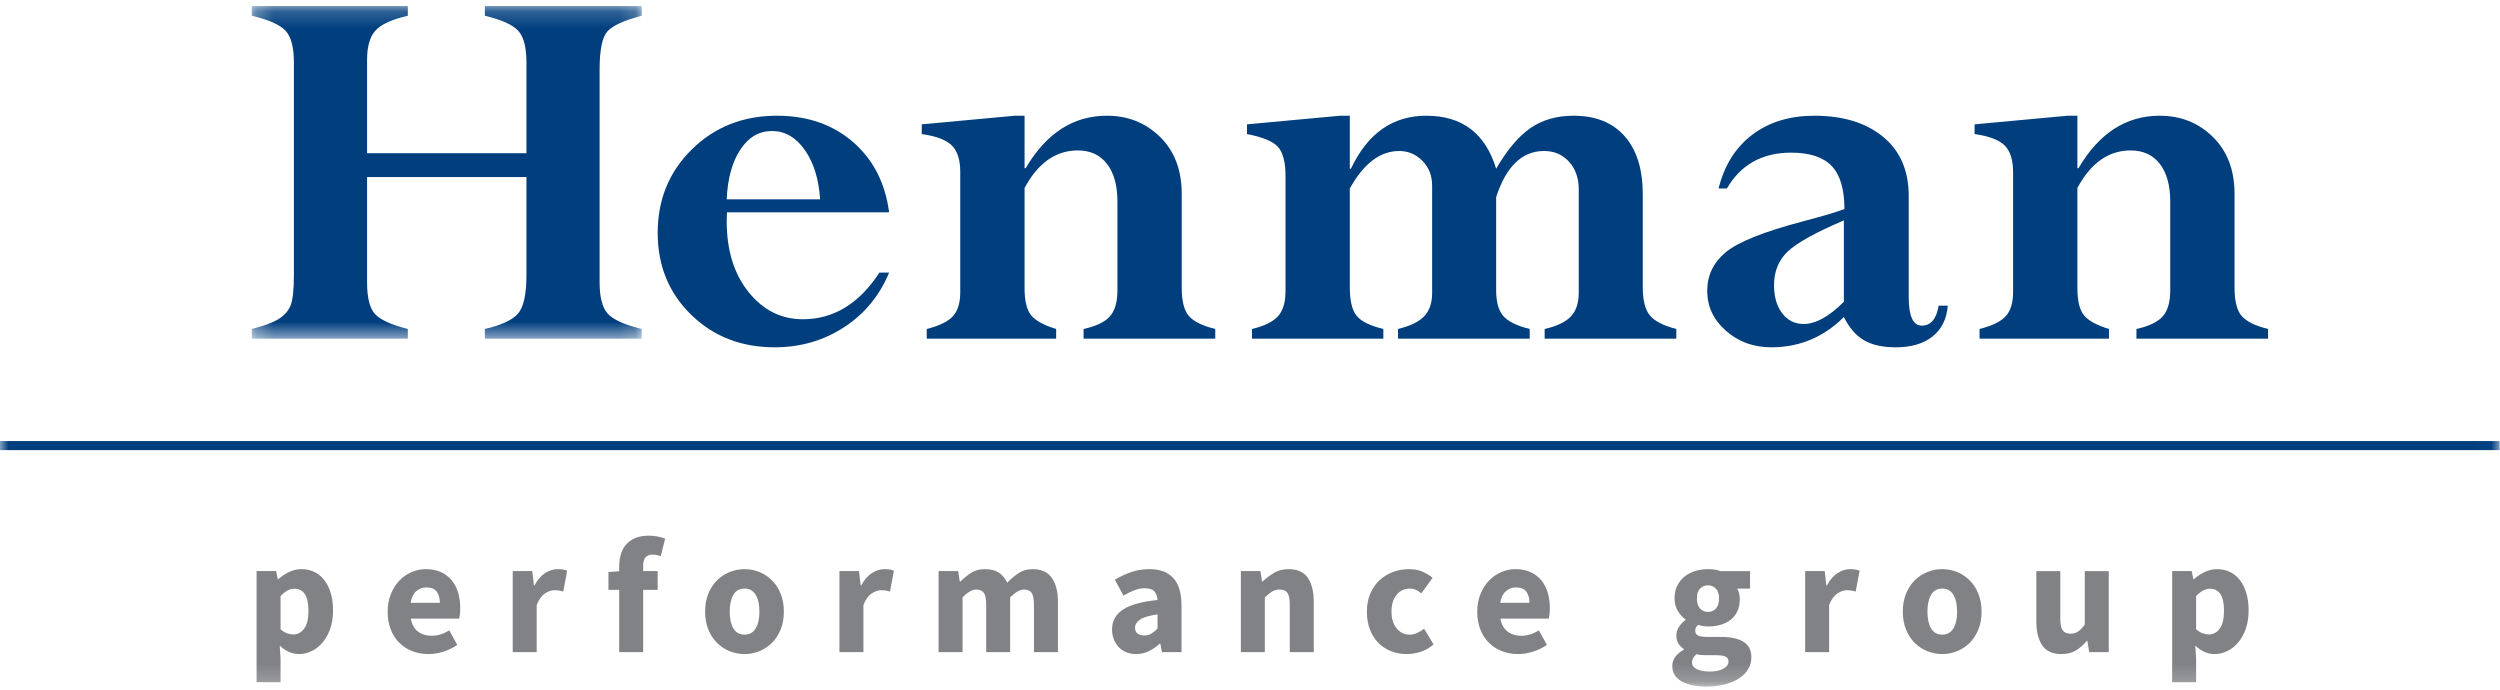
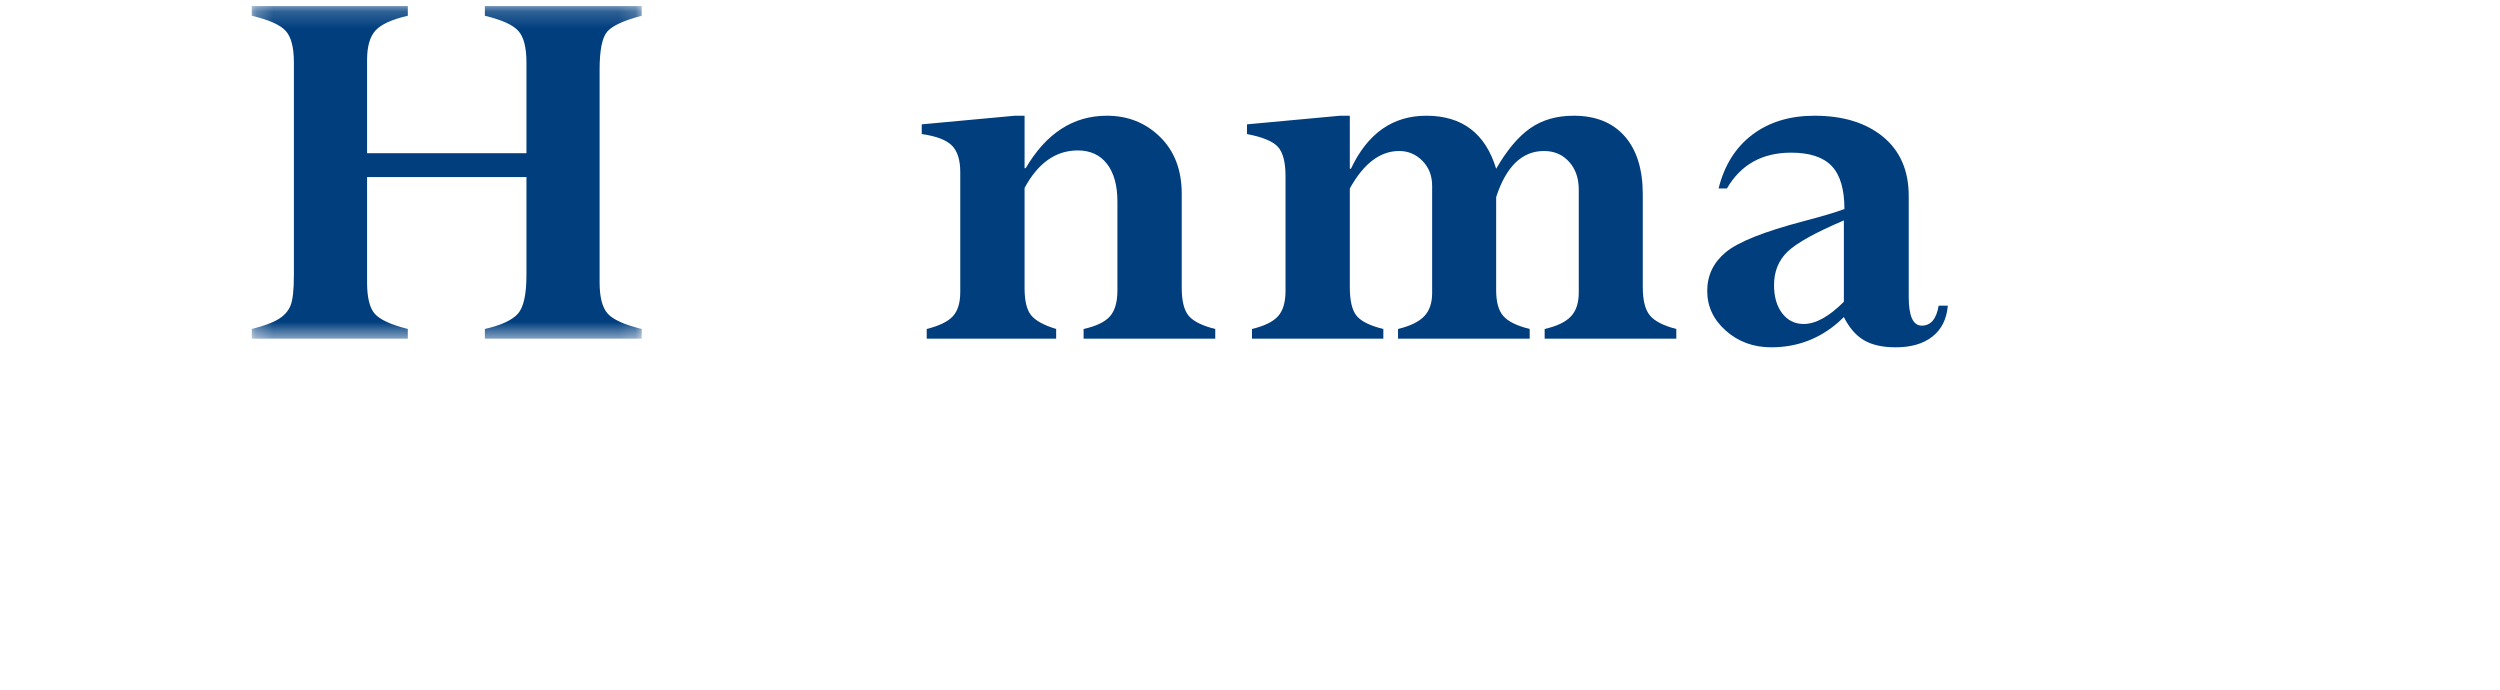
<svg xmlns="http://www.w3.org/2000/svg" xmlns:xlink="http://www.w3.org/1999/xlink" width="145px" height="40px" viewBox="0 0 145 40" version="1.1">
  <title>henman_logo</title>
  <desc>Created with Sketch.</desc>
  <defs>
    <polygon id="path-1" points="0.243 0.179 22.861 0.179 22.861 19.472 0.243 19.472" />
-     <polygon id="path-3" points="0 39.821 144.98 39.821 144.98 0.351 0 0.351" />
  </defs>
  <g id="Page-1" stroke="none" stroke-width="1" fill="none" fill-rule="evenodd">
    <g id="Linda-Henman---Homepage" transform="translate(-28, -20)">
      <g id="NAV-BAR">
        <g id="henman_logo" transform="translate(28, 20)">
          <g>
            <g id="Group-3" transform="translate(14.36, 0.172)">
              <mask id="mask-2" fill="white">
                <use xlink:href="#path-1" />
              </mask>
              <g id="Clip-2" />
              <path d="M16.174,15.784 L16.174,10.099 L6.93,10.099 L6.93,16.203 C6.93,17.083 7.08,17.693 7.38,18.031 C7.68,18.369 8.318,18.662 9.293,18.908 L9.293,19.472 L0.243,19.472 L0.243,18.908 C0.929,18.737 1.44,18.549 1.778,18.345 C2.116,18.141 2.351,17.881 2.485,17.564 C2.619,17.247 2.686,16.654 2.686,15.784 L2.686,3.448 C2.686,2.578 2.528,1.969 2.212,1.62 C1.896,1.271 1.239,0.979 0.243,0.742 L0.243,0.179 L9.293,0.179 L9.293,0.742 C8.361,0.957 7.734,1.245 7.412,1.604 C7.091,1.964 6.93,2.53 6.93,3.303 L6.93,8.714 L16.174,8.714 L16.174,3.448 C16.174,2.578 16.017,1.969 15.704,1.62 C15.391,1.271 14.744,0.979 13.762,0.742 L13.762,0.179 L22.861,0.179 L22.861,0.742 C21.832,1.011 21.168,1.314 20.867,1.652 C20.567,1.99 20.417,2.729 20.417,3.867 L20.417,16.203 C20.417,17.062 20.573,17.666 20.884,18.015 C21.194,18.364 21.853,18.662 22.861,18.908 L22.861,19.472 L13.762,19.472 L13.762,18.908 C14.7,18.694 15.337,18.401 15.672,18.031 C16.006,17.66 16.174,16.912 16.174,15.784" id="Fill-1" fill="#003E7E" mask="url(#mask-2)" />
            </g>
-             <path d="M42.149,11.56 L47.566,11.56 C47.491,10.39 47.196,9.437 46.68,8.701 C46.163,7.966 45.529,7.598 44.777,7.598 C44.024,7.598 43.412,7.958 42.939,8.677 C42.466,9.396 42.202,10.357 42.149,11.56 M51.006,15.811 L51.569,15.811 C51.012,17.154 50.139,18.211 48.949,18.984 C47.759,19.757 46.419,20.144 44.93,20.144 C42.99,20.144 41.374,19.513 40.083,18.251 C38.792,16.99 38.146,15.409 38.146,13.509 C38.146,11.576 38.808,9.96 40.131,8.661 C41.455,7.362 43.097,6.712 45.059,6.712 C46.827,6.712 48.298,7.22 49.471,8.234 C50.645,9.249 51.344,10.61 51.569,12.317 L42.165,12.317 C42.154,12.489 42.149,12.661 42.149,12.832 C42.149,14.518 42.571,15.887 43.417,16.939 C44.262,17.991 45.31,18.517 46.562,18.517 C48.348,18.517 49.83,17.615 51.006,15.811" id="Fill-4" fill="#003E7E" />
            <path d="M59.425,6.712 L59.425,9.756 L59.489,9.756 C60.679,7.727 62.248,6.712 64.199,6.712 C65.421,6.712 66.45,7.123 67.286,7.944 C68.122,8.766 68.54,9.864 68.54,11.238 L68.54,16.681 C68.54,17.465 68.679,18.015 68.958,18.332 C69.236,18.649 69.745,18.898 70.485,19.081 L70.485,19.644 L62.849,19.644 L62.849,19.081 C63.578,18.92 64.086,18.676 64.376,18.348 C64.665,18.021 64.81,17.519 64.81,16.842 L64.81,11.689 C64.81,10.755 64.609,10.027 64.207,9.506 C63.805,8.986 63.24,8.725 62.511,8.725 C61.236,8.725 60.207,9.45 59.425,10.9 L59.425,16.713 C59.425,17.454 59.553,17.98 59.811,18.292 C60.068,18.603 60.55,18.866 61.257,19.081 L61.257,19.644 L53.75,19.644 L53.75,19.081 C54.479,18.898 54.985,18.651 55.269,18.34 C55.553,18.028 55.695,17.561 55.695,16.939 L55.695,9.981 C55.695,9.273 55.532,8.758 55.205,8.436 C54.878,8.113 54.297,7.893 53.461,7.775 L53.461,7.212 L58.862,6.712 L59.425,6.712 Z" id="Fill-6" fill="#003E7E" />
            <path d="M78.289,6.712 L78.289,9.788 L78.354,9.788 C79.318,7.738 80.776,6.712 82.726,6.712 C84.805,6.712 86.155,7.738 86.777,9.788 C87.411,8.693 88.074,7.907 88.766,7.429 C89.459,6.951 90.293,6.712 91.271,6.712 C92.548,6.712 93.536,7.11 94.234,7.904 C94.932,8.699 95.281,9.82 95.281,11.27 L95.281,16.649 C95.281,17.411 95.417,17.959 95.691,18.292 C95.964,18.625 96.476,18.887 97.226,19.081 L97.226,19.644 L89.59,19.644 L89.59,19.081 C90.298,18.92 90.804,18.678 91.109,18.356 C91.415,18.034 91.568,17.572 91.568,16.971 L91.568,10.996 C91.568,10.331 91.379,9.791 91.003,9.378 C90.627,8.964 90.143,8.758 89.551,8.758 C88.282,8.758 87.358,9.649 86.777,11.431 L86.777,16.842 C86.777,17.519 86.916,18.015 87.195,18.332 C87.474,18.649 87.983,18.898 88.722,19.081 L88.722,19.644 L81.086,19.644 L81.086,19.081 C81.794,18.909 82.3,18.662 82.606,18.34 C82.911,18.018 83.064,17.572 83.064,17.003 L83.064,10.771 C83.064,10.191 82.876,9.711 82.501,9.329 C82.126,8.948 81.676,8.758 81.151,8.758 C80.047,8.758 79.093,9.483 78.289,10.932 L78.289,16.649 C78.289,17.454 78.425,18.015 78.696,18.332 C78.967,18.649 79.479,18.898 80.234,19.081 L80.234,19.644 L72.614,19.644 L72.614,19.081 C73.333,18.909 73.836,18.662 74.126,18.34 C74.415,18.018 74.56,17.53 74.56,16.874 L74.56,10.207 C74.56,9.402 74.412,8.838 74.118,8.516 C73.823,8.194 73.225,7.947 72.325,7.775 L72.325,7.212 L77.727,6.712 L78.289,6.712 Z" id="Fill-8" fill="#003E7E" />
            <path d="M106.944,17.502 L106.944,12.784 C105.305,13.482 104.22,14.083 103.689,14.587 C103.159,15.092 102.894,15.742 102.894,16.536 C102.894,17.213 103.051,17.758 103.367,18.171 C103.683,18.584 104.099,18.791 104.614,18.791 C105.31,18.791 106.087,18.361 106.944,17.502 M102.733,20.144 C101.704,20.144 100.827,19.824 100.105,19.185 C99.381,18.547 99.019,17.776 99.019,16.874 C99.019,15.973 99.378,15.224 100.096,14.628 C100.814,14.032 102.315,13.433 104.597,12.832 C105.701,12.542 106.494,12.306 106.977,12.124 C106.977,10.975 106.73,10.142 106.237,9.627 C105.744,9.112 104.962,8.854 103.89,8.854 C102.207,8.854 100.964,9.547 100.161,10.932 L99.678,10.932 C100.01,9.59 100.661,8.551 101.631,7.815 C102.601,7.08 103.804,6.712 105.24,6.712 C106.901,6.712 108.228,7.12 109.219,7.936 C110.21,8.752 110.706,9.896 110.706,11.367 L110.706,17.229 C110.706,18.335 110.958,18.887 111.461,18.887 C111.986,18.887 112.314,18.501 112.442,17.728 L112.973,17.728 C112.908,18.501 112.614,19.097 112.089,19.515 C111.563,19.934 110.851,20.144 109.951,20.144 C109.189,20.144 108.576,20.007 108.11,19.733 C107.643,19.459 107.255,19.011 106.944,18.388 L106.655,18.662 C105.54,19.65 104.233,20.144 102.733,20.144" id="Fill-10" fill="#003E7E" />
-             <path d="M120.489,6.712 L120.489,9.756 L120.553,9.756 C121.742,7.727 123.313,6.712 125.263,6.712 C126.485,6.712 127.514,7.123 128.349,7.944 C129.185,8.766 129.603,9.864 129.603,11.238 L129.603,16.681 C129.603,17.465 129.743,18.015 130.021,18.332 C130.3,18.649 130.809,18.898 131.548,19.081 L131.548,19.644 L123.913,19.644 L123.913,19.081 C124.641,18.92 125.151,18.676 125.44,18.348 C125.729,18.021 125.874,17.519 125.874,16.842 L125.874,11.689 C125.874,10.755 125.673,10.027 125.271,9.506 C124.869,8.986 124.304,8.725 123.575,8.725 C122.3,8.725 121.271,9.45 120.489,10.9 L120.489,16.713 C120.489,17.454 120.617,17.98 120.875,18.292 C121.132,18.603 121.614,18.866 122.321,19.081 L122.321,19.644 L114.814,19.644 L114.814,19.081 C115.542,18.898 116.049,18.651 116.333,18.34 C116.617,18.028 116.759,17.561 116.759,16.939 L116.759,9.981 C116.759,9.273 116.596,8.758 116.268,8.436 C115.942,8.113 115.36,7.893 114.525,7.775 L114.525,7.212 L119.926,6.712 L120.489,6.712 Z" id="Fill-12" fill="#003E7E" />
            <mask id="mask-4" fill="white">
              <use xlink:href="#path-3" />
            </mask>
            <g id="Clip-15" />
            <polygon id="Fill-14" fill="#003E7E" mask="url(#mask-4)" points="0 26.107 144.98 26.107 144.98 25.581 0 25.581" />
            <path d="M17.019,36.799 C17.258,36.799 17.463,36.69 17.633,36.472 C17.804,36.254 17.889,35.902 17.889,35.416 C17.889,34.57 17.618,34.147 17.075,34.147 C16.804,34.147 16.536,34.289 16.272,34.573 L16.272,36.496 C16.398,36.61 16.524,36.689 16.65,36.733 C16.776,36.777 16.899,36.799 17.019,36.799 L17.019,36.799 Z M14.882,39.566 L14.882,33.123 L16.016,33.123 L16.111,33.588 L16.149,33.588 C16.332,33.423 16.538,33.286 16.768,33.176 C16.998,33.065 17.236,33.01 17.482,33.01 C17.766,33.01 18.021,33.067 18.248,33.18 C18.475,33.294 18.667,33.455 18.825,33.663 C18.982,33.872 19.104,34.123 19.189,34.417 C19.274,34.71 19.317,35.037 19.317,35.397 C19.317,35.801 19.261,36.16 19.151,36.472 C19.041,36.785 18.892,37.05 18.707,37.268 C18.521,37.486 18.31,37.652 18.073,37.766 C17.837,37.879 17.592,37.936 17.34,37.936 C17.138,37.936 16.943,37.893 16.754,37.808 C16.565,37.723 16.388,37.601 16.224,37.443 L16.272,38.192 L16.272,39.566 L14.882,39.566 Z" id="Fill-16" fill="#808285" mask="url(#mask-4)" />
            <path d="M23.818,34.961 L25.511,34.961 C25.511,34.696 25.451,34.482 25.331,34.317 C25.211,34.153 25.009,34.071 24.726,34.071 C24.505,34.071 24.311,34.144 24.144,34.289 C23.977,34.434 23.868,34.658 23.818,34.961 M24.858,37.936 C24.524,37.936 24.212,37.88 23.922,37.77 C23.632,37.66 23.38,37.499 23.165,37.287 C22.951,37.076 22.784,36.818 22.664,36.515 C22.544,36.212 22.484,35.864 22.484,35.473 C22.484,35.094 22.547,34.751 22.674,34.445 C22.8,34.139 22.965,33.88 23.17,33.668 C23.375,33.457 23.61,33.294 23.875,33.18 C24.139,33.067 24.414,33.01 24.697,33.01 C25.031,33.01 25.323,33.067 25.572,33.18 C25.821,33.294 26.029,33.452 26.196,33.654 C26.363,33.856 26.488,34.095 26.57,34.369 C26.652,34.644 26.693,34.942 26.693,35.264 C26.693,35.391 26.686,35.511 26.674,35.625 C26.661,35.738 26.648,35.823 26.636,35.88 L23.827,35.88 C23.89,36.221 24.031,36.472 24.248,36.633 C24.466,36.795 24.732,36.875 25.047,36.875 C25.381,36.875 25.719,36.771 26.059,36.562 L26.522,37.405 C26.283,37.57 26.017,37.699 25.723,37.794 C25.43,37.889 25.142,37.936 24.858,37.936" id="Fill-17" fill="#808285" mask="url(#mask-4)" />
            <path d="M29.738,37.822 L29.738,33.123 L30.872,33.123 L30.967,33.948 L31.005,33.948 C31.175,33.626 31.38,33.389 31.619,33.237 C31.859,33.086 32.099,33.01 32.338,33.01 C32.47,33.01 32.579,33.018 32.664,33.034 C32.75,33.049 32.827,33.073 32.896,33.104 L32.669,34.308 C32.581,34.282 32.499,34.263 32.423,34.251 C32.348,34.238 32.259,34.232 32.158,34.232 C31.982,34.232 31.797,34.295 31.605,34.421 C31.413,34.548 31.254,34.772 31.128,35.094 L31.128,37.822 L29.738,37.822 Z" id="Fill-18" fill="#808285" mask="url(#mask-4)" />
            <path d="M35.913,37.822 L35.913,34.213 L35.289,34.213 L35.289,33.18 L35.913,33.133 L35.913,32.877 C35.913,32.631 35.943,32.397 36.002,32.176 C36.062,31.955 36.161,31.762 36.3,31.598 C36.439,31.434 36.619,31.304 36.839,31.21 C37.06,31.115 37.328,31.068 37.643,31.068 C37.839,31.068 38.017,31.087 38.177,31.124 C38.338,31.162 38.472,31.2 38.579,31.238 L38.324,32.261 C38.148,32.198 37.987,32.167 37.842,32.167 C37.672,32.167 37.539,32.218 37.445,32.323 C37.35,32.427 37.303,32.599 37.303,32.839 L37.303,33.123 L38.144,33.123 L38.144,34.213 L37.303,34.213 L37.303,37.822 L35.913,37.822 Z" id="Fill-19" fill="#808285" mask="url(#mask-4)" />
            <path d="M43.185,36.809 C43.468,36.809 43.683,36.689 43.828,36.449 C43.973,36.209 44.045,35.884 44.045,35.473 C44.045,35.062 43.973,34.737 43.828,34.497 C43.683,34.257 43.468,34.137 43.185,34.137 C42.895,34.137 42.679,34.257 42.537,34.497 C42.395,34.737 42.324,35.062 42.324,35.473 C42.324,35.884 42.395,36.209 42.537,36.449 C42.679,36.689 42.895,36.809 43.185,36.809 M43.185,37.936 C42.888,37.936 42.601,37.881 42.324,37.77 C42.047,37.66 41.802,37.5 41.591,37.292 C41.38,37.083 41.211,36.826 41.085,36.52 C40.959,36.214 40.896,35.865 40.896,35.473 C40.896,35.081 40.959,34.732 41.085,34.426 C41.211,34.12 41.38,33.862 41.591,33.654 C41.802,33.446 42.047,33.286 42.324,33.176 C42.601,33.065 42.888,33.01 43.185,33.01 C43.481,33.01 43.766,33.065 44.041,33.176 C44.315,33.286 44.557,33.446 44.768,33.654 C44.98,33.862 45.148,34.12 45.274,34.426 C45.401,34.732 45.464,35.081 45.464,35.473 C45.464,35.865 45.401,36.214 45.274,36.52 C45.148,36.826 44.98,37.083 44.768,37.292 C44.557,37.5 44.315,37.66 44.041,37.77 C43.766,37.881 43.481,37.936 43.185,37.936" id="Fill-20" fill="#808285" mask="url(#mask-4)" />
            <path d="M48.688,37.822 L48.688,33.123 L49.823,33.123 L49.918,33.948 L49.955,33.948 C50.126,33.626 50.33,33.389 50.57,33.237 C50.81,33.086 51.049,33.01 51.289,33.01 C51.421,33.01 51.53,33.018 51.615,33.034 C51.7,33.049 51.777,33.073 51.847,33.104 L51.62,34.308 C51.531,34.282 51.45,34.263 51.374,34.251 C51.298,34.238 51.21,34.232 51.109,34.232 C50.933,34.232 50.748,34.295 50.556,34.421 C50.363,34.548 50.204,34.772 50.078,35.094 L50.078,37.822 L48.688,37.822 Z" id="Fill-21" fill="#808285" mask="url(#mask-4)" />
-             <path d="M54.438,37.822 L54.438,33.123 L55.573,33.123 L55.667,33.73 L55.705,33.73 C55.9,33.534 56.108,33.365 56.329,33.223 C56.55,33.081 56.815,33.01 57.123,33.01 C57.458,33.01 57.727,33.078 57.932,33.213 C58.137,33.349 58.299,33.544 58.419,33.796 C58.627,33.581 58.846,33.397 59.076,33.242 C59.306,33.087 59.579,33.01 59.894,33.01 C60.399,33.01 60.769,33.179 61.005,33.517 C61.242,33.854 61.36,34.317 61.36,34.904 L61.36,37.822 L59.97,37.822 L59.97,35.084 C59.97,34.743 59.924,34.51 59.833,34.383 C59.741,34.257 59.595,34.194 59.393,34.194 C59.16,34.194 58.892,34.346 58.589,34.649 L58.589,37.822 L57.199,37.822 L57.199,35.084 C57.199,34.743 57.153,34.51 57.062,34.383 C56.97,34.257 56.824,34.194 56.622,34.194 C56.383,34.194 56.118,34.346 55.828,34.649 L55.828,37.822 L54.438,37.822 Z" id="Fill-22" fill="#808285" mask="url(#mask-4)" />
+             <path d="M54.438,37.822 L54.438,33.123 L55.573,33.123 L55.667,33.73 L55.705,33.73 C55.9,33.534 56.108,33.365 56.329,33.223 C56.55,33.081 56.815,33.01 57.123,33.01 C57.458,33.01 57.727,33.078 57.932,33.213 C58.137,33.349 58.299,33.544 58.419,33.796 C58.627,33.581 58.846,33.397 59.076,33.242 C59.306,33.087 59.579,33.01 59.894,33.01 C60.399,33.01 60.769,33.179 61.005,33.517 C61.242,33.854 61.36,34.317 61.36,34.904 L61.36,37.822 L59.97,37.822 L59.97,35.084 C59.97,34.743 59.924,34.51 59.833,34.383 C59.741,34.257 59.595,34.194 59.393,34.194 L58.589,37.822 L57.199,37.822 L57.199,35.084 C57.199,34.743 57.153,34.51 57.062,34.383 C56.97,34.257 56.824,34.194 56.622,34.194 C56.383,34.194 56.118,34.346 55.828,34.649 L55.828,37.822 L54.438,37.822 Z" id="Fill-22" fill="#808285" mask="url(#mask-4)" />
            <path d="M66.372,36.856 C66.529,36.856 66.665,36.821 66.778,36.752 C66.892,36.682 67.012,36.585 67.138,36.458 L67.138,35.634 C66.646,35.703 66.306,35.804 66.116,35.937 C65.927,36.07 65.833,36.228 65.833,36.41 C65.833,36.562 65.881,36.674 65.979,36.747 C66.077,36.82 66.208,36.856 66.372,36.856 M65.899,37.936 C65.685,37.936 65.491,37.9 65.318,37.827 C65.144,37.755 64.997,37.653 64.878,37.524 C64.758,37.395 64.665,37.244 64.599,37.074 C64.533,36.903 64.499,36.717 64.499,36.515 C64.499,36.022 64.707,35.637 65.124,35.359 C65.54,35.081 66.211,34.895 67.138,34.8 C67.125,34.592 67.064,34.426 66.954,34.303 C66.843,34.18 66.659,34.118 66.4,34.118 C66.198,34.118 65.998,34.156 65.8,34.232 C65.601,34.308 65.388,34.412 65.161,34.544 L64.66,33.626 C64.963,33.442 65.279,33.294 65.611,33.18 C65.941,33.067 66.293,33.01 66.665,33.01 C67.27,33.01 67.732,33.182 68.05,33.526 C68.369,33.87 68.528,34.406 68.528,35.132 L68.528,37.822 L67.393,37.822 L67.299,37.339 L67.261,37.339 C67.059,37.516 66.848,37.66 66.627,37.77 C66.406,37.881 66.164,37.936 65.899,37.936" id="Fill-23" fill="#808285" mask="url(#mask-4)" />
            <path d="M71.97,37.822 L71.97,33.123 L73.105,33.123 L73.199,33.72 L73.237,33.72 C73.439,33.531 73.66,33.365 73.899,33.223 C74.139,33.081 74.419,33.01 74.741,33.01 C75.251,33.01 75.622,33.177 75.852,33.512 C76.082,33.847 76.197,34.311 76.197,34.904 L76.197,37.822 L74.807,37.822 L74.807,35.084 C74.807,34.743 74.761,34.51 74.67,34.383 C74.578,34.257 74.432,34.194 74.23,34.194 C74.054,34.194 73.902,34.233 73.776,34.312 C73.65,34.391 73.511,34.503 73.36,34.649 L73.36,37.822 L71.97,37.822 Z" id="Fill-24" fill="#808285" mask="url(#mask-4)" />
            <path d="M81.596,37.936 C81.268,37.936 80.964,37.881 80.684,37.77 C80.403,37.66 80.159,37.5 79.951,37.292 C79.743,37.083 79.579,36.826 79.459,36.52 C79.339,36.214 79.28,35.865 79.28,35.473 C79.28,35.081 79.346,34.732 79.478,34.426 C79.61,34.12 79.789,33.862 80.013,33.654 C80.236,33.446 80.496,33.286 80.793,33.176 C81.089,33.065 81.398,33.01 81.72,33.01 C82.009,33.01 82.266,33.057 82.49,33.152 C82.714,33.247 82.914,33.367 83.09,33.512 L82.438,34.412 C82.217,34.229 82.006,34.137 81.804,34.137 C81.464,34.137 81.196,34.257 81.001,34.497 C80.805,34.737 80.707,35.062 80.707,35.473 C80.707,35.884 80.807,36.209 81.006,36.449 C81.204,36.689 81.455,36.809 81.757,36.809 C81.908,36.809 82.055,36.775 82.197,36.709 C82.339,36.643 82.473,36.562 82.599,36.467 L83.147,37.377 C82.914,37.579 82.662,37.723 82.391,37.808 C82.12,37.893 81.855,37.936 81.596,37.936" id="Fill-25" fill="#808285" mask="url(#mask-4)" />
            <path d="M87.015,34.961 L88.708,34.961 C88.708,34.696 88.648,34.482 88.528,34.317 C88.408,34.153 88.206,34.071 87.923,34.071 C87.702,34.071 87.508,34.144 87.342,34.289 C87.174,34.434 87.066,34.658 87.015,34.961 M88.055,37.936 C87.721,37.936 87.409,37.88 87.119,37.77 C86.829,37.66 86.577,37.499 86.363,37.287 C86.148,37.076 85.981,36.818 85.862,36.515 C85.741,36.212 85.681,35.864 85.681,35.473 C85.681,35.094 85.745,34.751 85.871,34.445 C85.997,34.139 86.162,33.88 86.367,33.668 C86.572,33.457 86.807,33.294 87.072,33.18 C87.337,33.067 87.611,33.01 87.895,33.01 C88.229,33.01 88.52,33.067 88.769,33.18 C89.018,33.294 89.226,33.452 89.393,33.654 C89.56,33.856 89.685,34.095 89.767,34.369 C89.849,34.644 89.89,34.942 89.89,35.264 C89.89,35.391 89.883,35.511 89.871,35.625 C89.858,35.738 89.846,35.823 89.833,35.88 L87.024,35.88 C87.087,36.221 87.228,36.472 87.446,36.633 C87.663,36.795 87.929,36.875 88.245,36.875 C88.579,36.875 88.916,36.771 89.256,36.562 L89.72,37.405 C89.48,37.57 89.214,37.699 88.921,37.794 C88.628,37.889 88.339,37.936 88.055,37.936" id="Fill-26" fill="#808285" mask="url(#mask-4)" />
            <path d="M99.063,35.492 C99.245,35.492 99.398,35.427 99.521,35.298 C99.644,35.168 99.706,34.971 99.706,34.706 C99.706,34.459 99.644,34.271 99.521,34.142 C99.398,34.012 99.245,33.948 99.063,33.948 C98.88,33.948 98.727,34.011 98.604,34.137 C98.481,34.264 98.42,34.453 98.42,34.706 C98.42,34.971 98.481,35.168 98.604,35.298 C98.727,35.427 98.88,35.492 99.063,35.492 M99.176,38.95 C99.491,38.95 99.75,38.894 99.952,38.784 C100.153,38.673 100.254,38.536 100.254,38.372 C100.254,38.226 100.193,38.129 100.07,38.078 C99.947,38.028 99.769,38.002 99.535,38.002 L99.053,38.002 C98.889,38.002 98.757,37.998 98.656,37.988 C98.555,37.979 98.467,37.965 98.391,37.945 C98.221,38.097 98.136,38.252 98.136,38.41 C98.136,38.586 98.23,38.721 98.42,38.812 C98.609,38.904 98.861,38.95 99.176,38.95 M98.959,39.821 C98.681,39.821 98.424,39.798 98.188,39.75 C97.951,39.703 97.743,39.632 97.564,39.537 C97.384,39.442 97.244,39.319 97.143,39.168 C97.042,39.016 96.992,38.836 96.992,38.628 C96.992,38.248 97.215,37.933 97.663,37.68 L97.663,37.642 C97.537,37.56 97.433,37.456 97.351,37.33 C97.269,37.204 97.228,37.042 97.228,36.846 C97.228,36.676 97.278,36.513 97.379,36.359 C97.48,36.204 97.606,36.073 97.758,35.966 L97.758,35.927 C97.594,35.814 97.447,35.651 97.318,35.44 C97.188,35.228 97.124,34.984 97.124,34.706 C97.124,34.421 97.177,34.173 97.285,33.962 C97.392,33.75 97.536,33.573 97.715,33.431 C97.895,33.289 98.101,33.184 98.334,33.114 C98.568,33.044 98.81,33.01 99.063,33.01 C99.34,33.01 99.583,33.047 99.791,33.124 L101.502,33.124 L101.502,34.137 L100.755,34.137 C100.799,34.207 100.836,34.295 100.864,34.402 C100.893,34.51 100.907,34.627 100.907,34.753 C100.907,35.025 100.859,35.26 100.765,35.459 C100.67,35.658 100.539,35.822 100.372,35.952 C100.205,36.081 100.01,36.177 99.786,36.24 C99.562,36.304 99.321,36.335 99.063,36.335 C98.88,36.335 98.691,36.304 98.495,36.24 C98.432,36.291 98.388,36.341 98.363,36.392 C98.338,36.442 98.325,36.508 98.325,36.591 C98.325,36.711 98.377,36.799 98.481,36.856 C98.585,36.913 98.769,36.941 99.034,36.941 L99.791,36.941 C100.37,36.941 100.813,37.034 101.119,37.221 C101.425,37.407 101.578,37.712 101.578,38.135 C101.578,38.381 101.517,38.607 101.393,38.812 C101.271,39.018 101.096,39.194 100.869,39.343 C100.642,39.491 100.368,39.608 100.046,39.693 C99.725,39.779 99.362,39.821 98.959,39.821" id="Fill-27" fill="#808285" mask="url(#mask-4)" />
            <path d="M104.699,37.822 L104.699,33.123 L105.833,33.123 L105.928,33.948 L105.966,33.948 C106.136,33.626 106.341,33.389 106.58,33.237 C106.82,33.086 107.06,33.01 107.299,33.01 C107.432,33.01 107.54,33.018 107.625,33.034 C107.711,33.049 107.788,33.073 107.857,33.104 L107.63,34.308 C107.542,34.282 107.46,34.263 107.384,34.251 C107.309,34.238 107.22,34.232 107.119,34.232 C106.943,34.232 106.759,34.295 106.566,34.421 C106.374,34.548 106.215,34.772 106.089,35.094 L106.089,37.822 L104.699,37.822 Z" id="Fill-28" fill="#808285" mask="url(#mask-4)" />
            <path d="M112.652,36.809 C112.936,36.809 113.15,36.689 113.295,36.449 C113.44,36.209 113.512,35.884 113.512,35.473 C113.512,35.062 113.44,34.737 113.295,34.497 C113.15,34.257 112.936,34.137 112.652,34.137 C112.362,34.137 112.146,34.257 112.004,34.497 C111.862,34.737 111.791,35.062 111.791,35.473 C111.791,35.884 111.862,36.209 112.004,36.449 C112.146,36.689 112.362,36.809 112.652,36.809 M112.652,37.936 C112.355,37.936 112.068,37.881 111.791,37.77 C111.514,37.66 111.269,37.5 111.058,37.292 C110.847,37.083 110.678,36.826 110.552,36.52 C110.426,36.214 110.363,35.865 110.363,35.473 C110.363,35.081 110.426,34.732 110.552,34.426 C110.678,34.12 110.847,33.862 111.058,33.654 C111.269,33.446 111.514,33.286 111.791,33.176 C112.068,33.065 112.355,33.01 112.652,33.01 C112.948,33.01 113.233,33.065 113.507,33.176 C113.782,33.286 114.024,33.446 114.235,33.654 C114.447,33.862 114.615,34.12 114.741,34.426 C114.868,34.732 114.931,35.081 114.931,35.473 C114.931,35.865 114.868,36.214 114.741,36.52 C114.615,36.826 114.447,37.083 114.235,37.292 C114.024,37.5 113.782,37.66 113.507,37.77 C113.233,37.881 112.948,37.936 112.652,37.936" id="Fill-29" fill="#808285" mask="url(#mask-4)" />
            <path d="M119.564,37.936 C119.054,37.936 118.683,37.769 118.453,37.434 C118.223,37.099 118.108,36.635 118.108,36.041 L118.108,33.124 L119.498,33.124 L119.498,35.861 C119.498,36.202 119.545,36.436 119.64,36.562 C119.734,36.689 119.882,36.752 120.084,36.752 C120.261,36.752 120.409,36.711 120.529,36.628 C120.649,36.547 120.778,36.414 120.916,36.231 L120.916,33.124 L122.307,33.124 L122.307,37.822 L121.172,37.822 L121.068,37.168 L121.04,37.168 C120.838,37.409 120.622,37.596 120.392,37.732 C120.162,37.868 119.886,37.936 119.564,37.936" id="Fill-30" fill="#808285" mask="url(#mask-4)" />
            <path d="M128.122,36.799 C128.362,36.799 128.567,36.69 128.737,36.472 C128.907,36.254 128.992,35.902 128.992,35.416 C128.992,34.57 128.721,34.147 128.179,34.147 C127.908,34.147 127.64,34.289 127.375,34.573 L127.375,36.496 C127.501,36.61 127.627,36.689 127.753,36.733 C127.88,36.777 128.002,36.799 128.122,36.799 L128.122,36.799 Z M125.985,39.566 L125.985,33.123 L127.12,33.123 L127.214,33.588 L127.252,33.588 C127.435,33.423 127.642,33.286 127.872,33.176 C128.102,33.065 128.34,33.01 128.585,33.01 C128.869,33.01 129.124,33.067 129.352,33.18 C129.578,33.294 129.771,33.455 129.928,33.663 C130.086,33.872 130.207,34.123 130.292,34.417 C130.378,34.71 130.42,35.037 130.42,35.397 C130.42,35.801 130.365,36.16 130.255,36.472 C130.144,36.785 129.996,37.05 129.81,37.268 C129.624,37.486 129.413,37.652 129.177,37.766 C128.94,37.879 128.696,37.936 128.444,37.936 C128.242,37.936 128.046,37.893 127.857,37.808 C127.668,37.723 127.492,37.601 127.328,37.443 L127.375,38.192 L127.375,39.566 L125.985,39.566 Z" id="Fill-31" fill="#808285" mask="url(#mask-4)" />
          </g>
        </g>
      </g>
    </g>
  </g>
</svg>